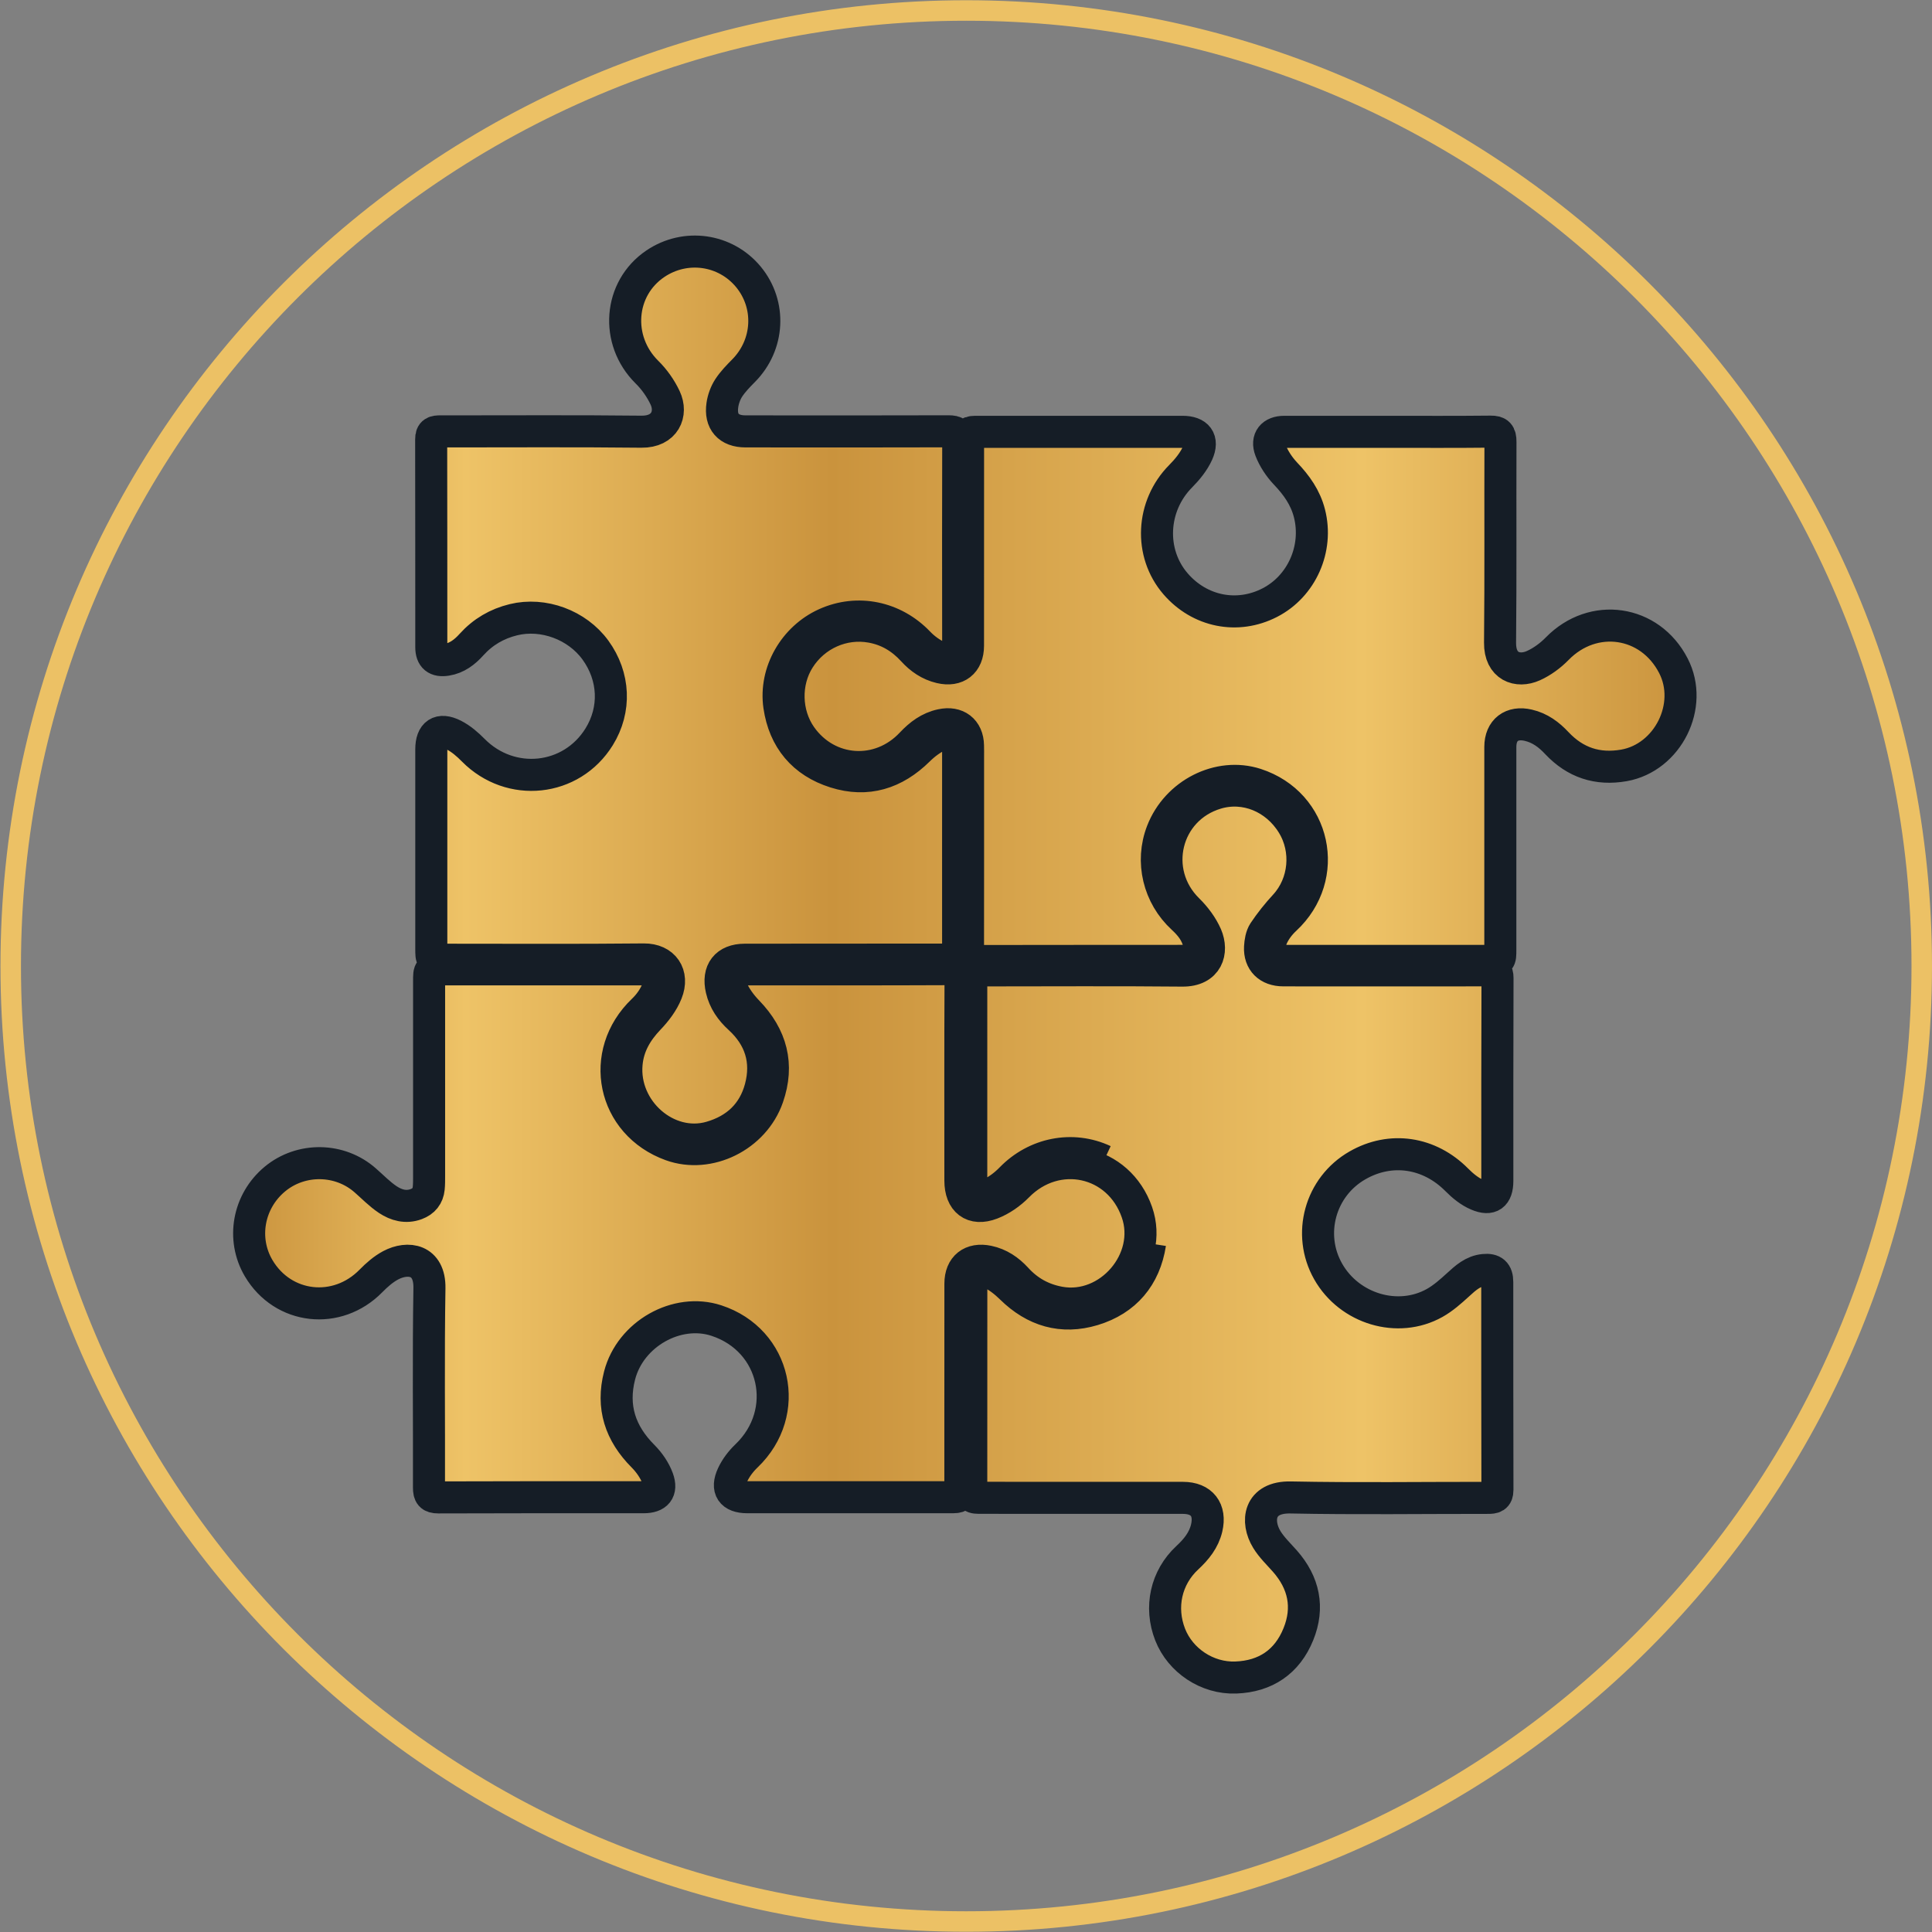
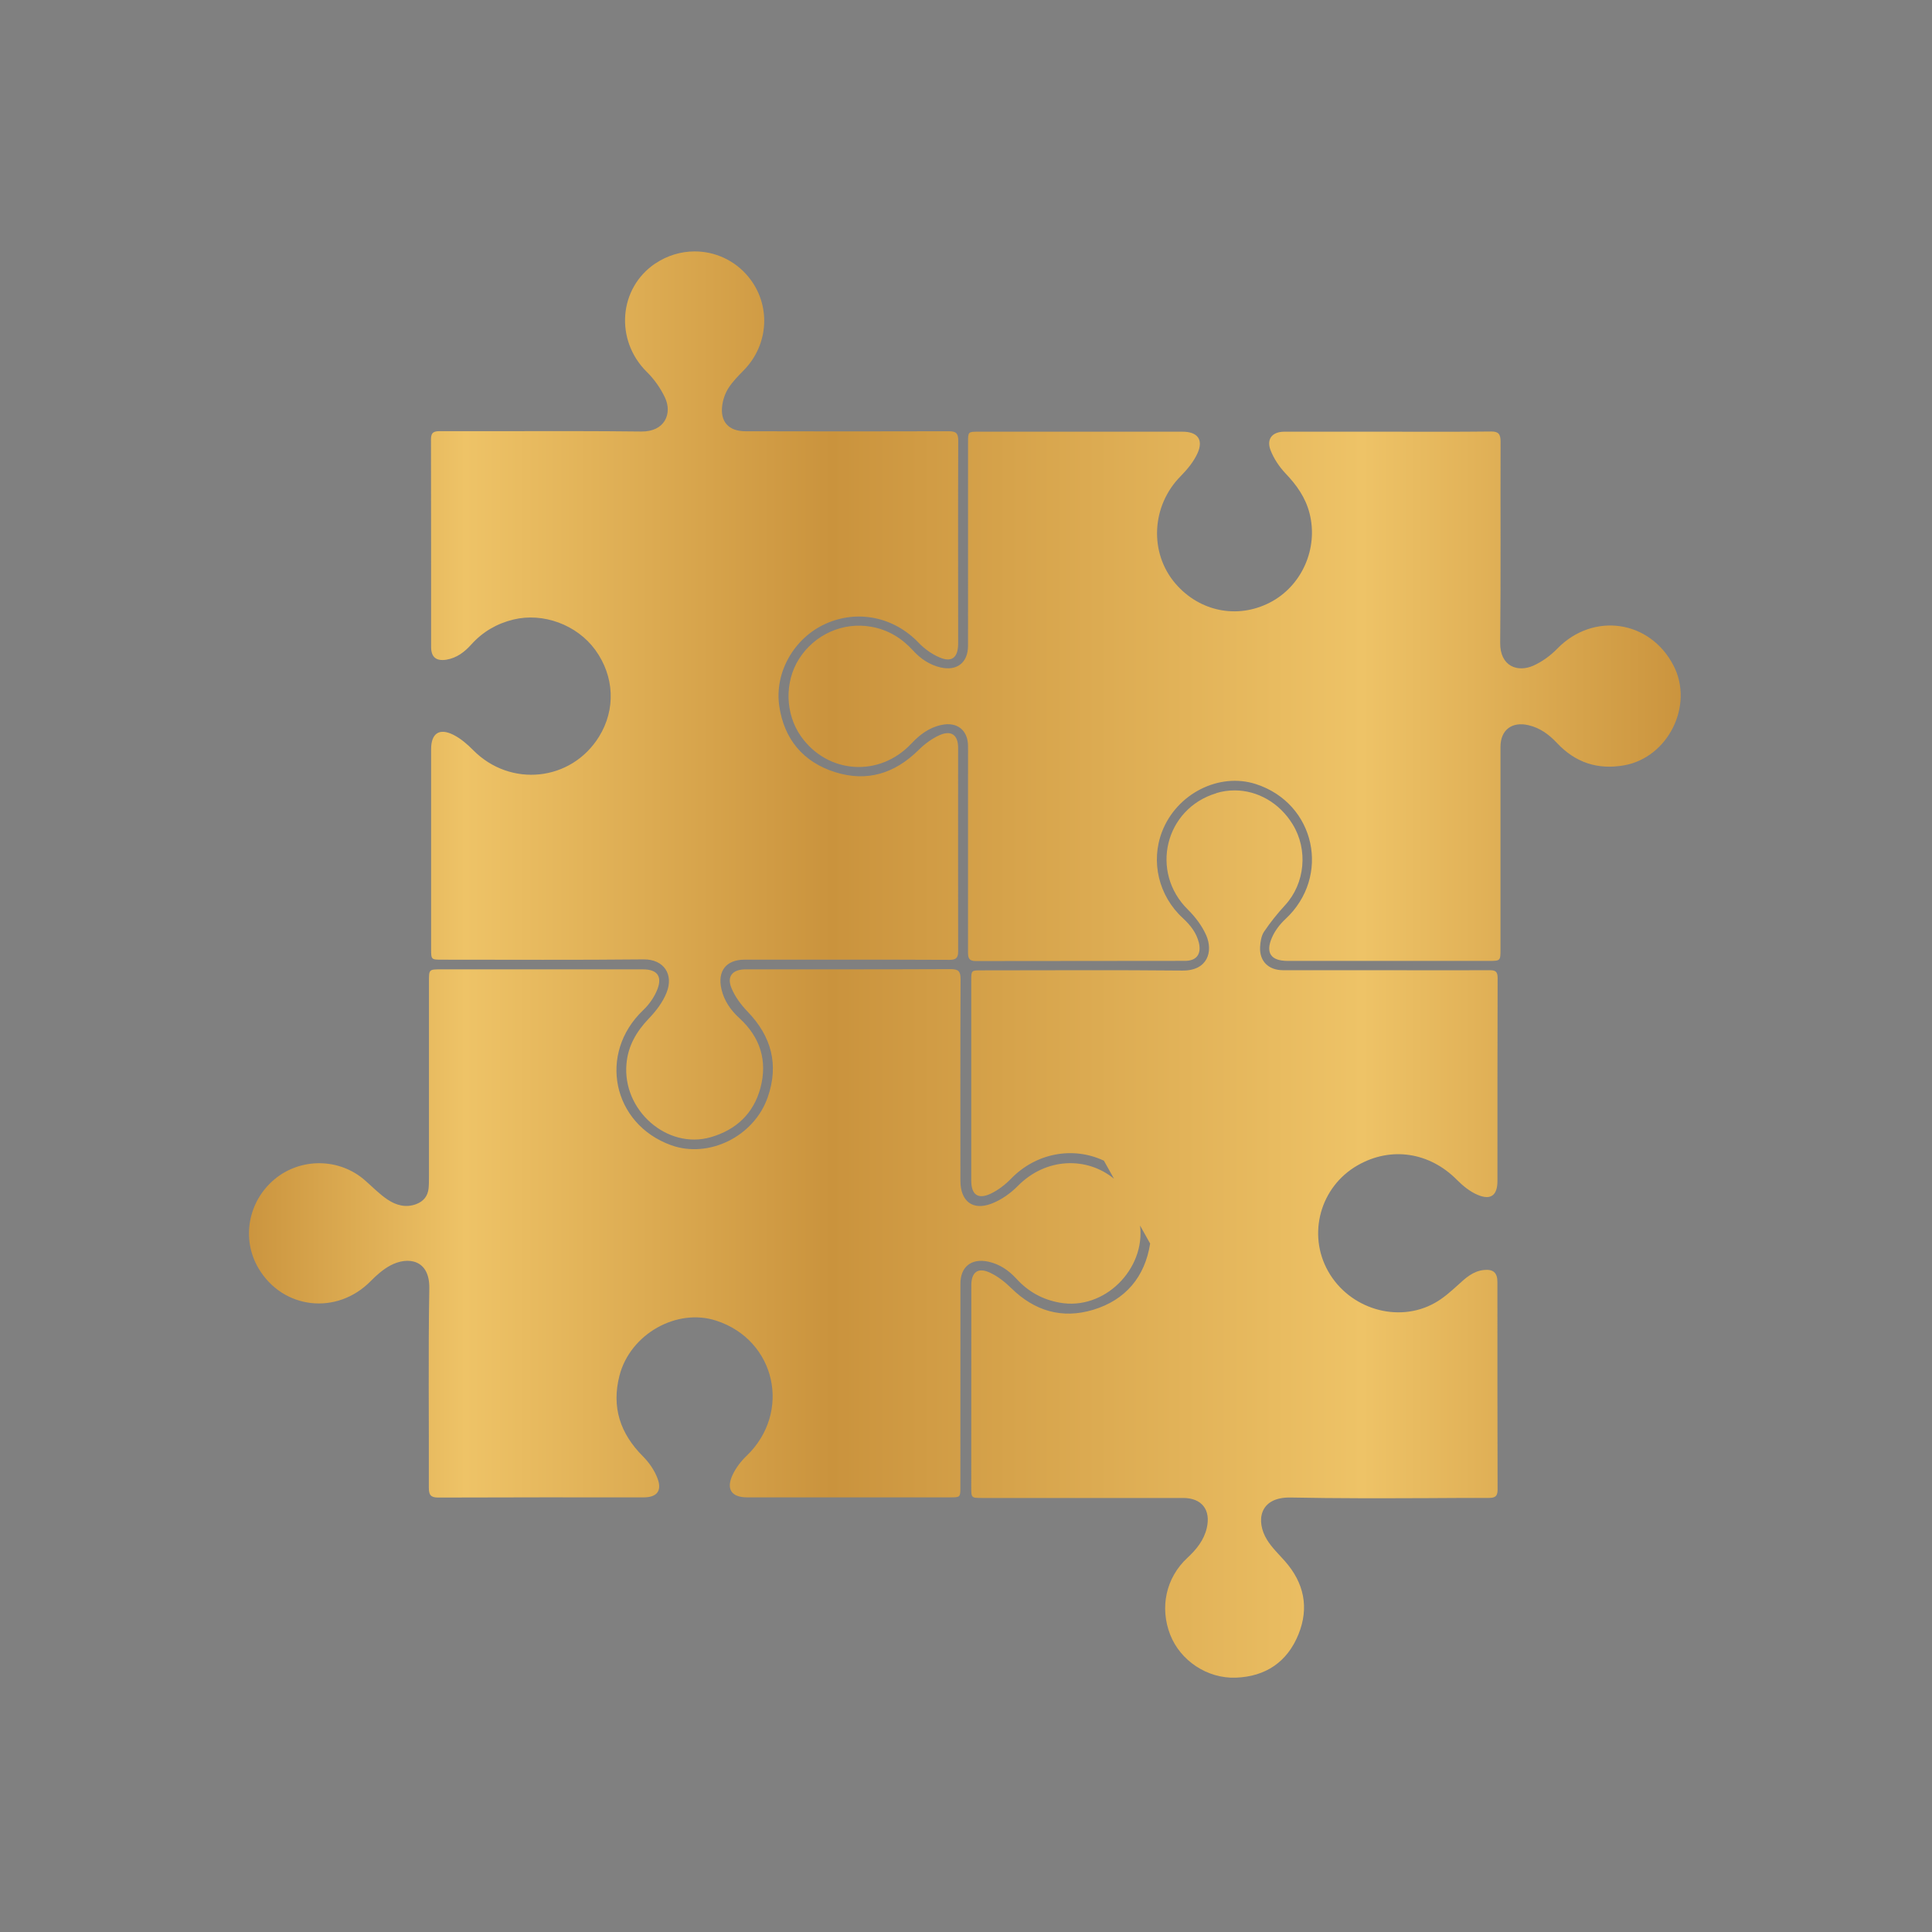
<svg xmlns="http://www.w3.org/2000/svg" version="1.1" id="svg1" width="101.184" height="101.184" viewBox="0 0 101.184 101.184">
  <rect x="0" y="0" width="101.184" height="101.184" fill="#808080" stroke="none" />
  <defs id="defs1">
    <linearGradient x1="0" y1="0" x2="1" y2="0" gradientUnits="userSpaceOnUse" gradientTransform="matrix(74.984,0,0,74.984,13.037,50.513)" spreadMethod="pad" id="linearGradient883">
      <stop style="stop-opacity:1;stop-color:#ca933d" offset="0" id="stop879" />
      <stop style="stop-opacity:1;stop-color:#eec367" offset="0.155" id="stop880" />
      <stop style="stop-opacity:1;stop-color:#ca933d" offset="0.408" id="stop881" />
      <stop style="stop-opacity:1;stop-color:#eec367" offset="0.775" id="stop882" />
      <stop style="stop-opacity:1;stop-color:#ca933d" offset="1" id="stop883" />
    </linearGradient>
    <clipPath clipPathUnits="userSpaceOnUse" id="clipPath885">
-       <path d="M 24.496,1427.327 H 2333.504 V 24.496 H 24.496 Z" transform="translate(-245.146,-339.265)" id="path885" />
-     </clipPath>
+       </clipPath>
    <clipPath clipPathUnits="userSpaceOnUse" id="clipPath1221">
-       <path d="M 24.496,1427.327 H 2333.504 V 24.496 H 24.496 Z" transform="translate(-275.456,-350.164)" id="path1221" />
-     </clipPath>
+       </clipPath>
  </defs>
  <path id="path883" d="m 34.321,13.797 c -1.927,1.299 -2.124,4.019 -0.448,5.679 v 0 c 0.389,0.381 0.725,0.859 0.956,1.351 v 0 c 0.389,0.829 -0.009,1.787 -1.239,1.773 v 0 c -2.383,-0.028 -4.761,-0.023 -7.141,-0.019 v 0 c -1.127,0 -2.255,0 -3.381,0 v 0 c -0.308,0 -0.497,0.032 -0.496,0.421 v 0 c 0.009,3.631 0.004,7.259 0.007,10.885 v 0 c 10e-4,0.535 0.269,0.745 0.797,0.663 v 0 c 0.544,-0.088 0.955,-0.404 1.308,-0.797 v 0 c 0.599,-0.664 1.333,-1.093 2.201,-1.305 v 0 c 1.559,-0.381 3.329,0.269 4.291,1.589 v 0 c 1.004,1.381 1.081,3.119 0.195,4.547 v 0 c -1.452,2.341 -4.635,2.675 -6.588,0.704 v 0 c -0.304,-0.308 -0.649,-0.607 -1.032,-0.801 v 0 c -0.745,-0.377 -1.172,-0.077 -1.172,0.751 v 0 c -0.001,3.479 -0.001,6.961 0,10.444 v 0 c 0,0.577 0,0.579 0.567,0.579 v 0 c 3.523,0 7.045,0.021 10.567,-0.015 v 0 c 1.051,-0.01 1.583,0.784 1.196,1.745 v 0 c -0.2,0.504 -0.559,0.972 -0.939,1.364 v 0 c -0.639,0.673 -1.075,1.416 -1.159,2.353 v 0 c -0.224,2.443 2.136,4.507 4.411,3.851 v 0 c 1.337,-0.387 2.243,-1.241 2.604,-2.579 v 0 c 0.379,-1.423 -0.007,-2.655 -1.105,-3.66 v 0 c -0.452,-0.413 -0.793,-0.9 -0.935,-1.508 v 0 c -0.223,-0.951 0.239,-1.551 1.211,-1.552 v 0 c 1.761,0 3.524,0 5.284,0 v 0 c 1.812,0 3.629,0 5.443,0.01 v 0 c 0.316,0 0.456,-0.081 0.456,-0.424 v 0 c -0.007,-3.56 0.001,-7.124 -10e-4,-10.684 v 0 c -10e-4,-0.673 -0.36,-0.937 -0.987,-0.653 v 0 c -0.4,0.181 -0.776,0.465 -1.089,0.776 v 0 c -1.241,1.225 -2.692,1.681 -4.359,1.157 v 0 c -1.676,-0.527 -2.679,-1.729 -2.932,-3.464 v 0 c -0.257,-1.78 0.788,-3.567 2.419,-4.305 v 0 c 1.687,-0.764 3.595,-0.36 4.881,0.991 v 0 c 0.304,0.316 0.691,0.596 1.096,0.767 v 0 c 0.636,0.272 0.953,0.013 0.972,-0.671 v 0 c 10e-4,-0.093 10e-4,-0.189 10e-4,-0.28 v 0 c -10e-4,-3.468 -0.009,-6.935 0.004,-10.407 v 0 c 0.003,-0.396 -0.128,-0.487 -0.503,-0.487 v 0 c -3.547,0.01 -7.097,0.01 -10.643,0 v 0 c -0.883,0 -1.34,-0.511 -1.209,-1.385 v 0 c 0.045,-0.307 0.16,-0.627 0.328,-0.888 v 0 c 0.215,-0.329 0.5,-0.62 0.779,-0.904 v 0 c 1.344,-1.355 1.457,-3.457 0.256,-4.915 v 0 c -0.719,-0.871 -1.755,-1.327 -2.808,-1.327 v 0 c -0.709,0 -1.428,0.207 -2.063,0.633 m 43.748,8.799 c -1.801,0.021 -3.603,0.01 -5.403,0.01 v 0 c -1.801,0 -3.601,0 -5.404,0 v 0 c -0.623,0 -0.944,0.375 -0.724,0.96 v 0 c 0.169,0.441 0.455,0.872 0.783,1.22 v 0 c 0.584,0.611 1.052,1.265 1.263,2.095 v 0 c 0.469,1.845 -0.407,3.816 -2.083,4.676 v 0 c -1.693,0.869 -3.668,0.476 -4.933,-0.987 v 0 c -1.397,-1.619 -1.268,-4.087 0.264,-5.633 v 0 c 0.349,-0.353 0.683,-0.76 0.887,-1.208 v 0 c 0.319,-0.712 -0.007,-1.123 -0.785,-1.123 v 0 h -10.687 c -0.545,0 -0.549,0 -0.549,0.564 v 0 c 0,3.549 0,7.096 -10e-4,10.645 v 0 c 0,0.888 -0.581,1.339 -1.447,1.136 v 0 c -0.58,-0.139 -1.047,-0.46 -1.439,-0.892 v 0 c -0.595,-0.649 -1.305,-1.083 -2.185,-1.237 v 0 c -1.464,-0.265 -2.965,0.396 -3.783,1.689 v 0 c -0.765,1.211 -0.724,2.867 0.1,4.043 v 0 c 1.397,1.985 4.117,2.168 5.788,0.384 v 0 c 0.44,-0.467 0.928,-0.837 1.572,-0.973 v 0 c 0.809,-0.177 1.38,0.26 1.393,1.076 v 0 c 0.005,0.213 10e-4,0.428 10e-4,0.641 v 0 c 0,3.388 0.003,6.779 -10e-4,10.163 v 0 c 0,0.288 0.025,0.485 0.399,0.485 v 0 c 3.656,-0.01 7.311,0 10.965,-0.01 v 0 c 0.607,0 0.868,-0.353 0.727,-0.951 v 0 c -0.128,-0.525 -0.448,-0.924 -0.837,-1.285 v 0 c -1.272,-1.167 -1.699,-2.965 -1.088,-4.54 v 0 c 0.769,-1.983 2.985,-3.104 4.909,-2.483 v 0 c 3.124,1.011 3.951,4.847 1.54,7.079 v 0 c -0.284,0.264 -0.541,0.603 -0.696,0.959 v 0 c -0.352,0.805 -0.051,1.223 0.819,1.223 v 0 h 10.525 c 0.624,0 0.624,0 0.624,-0.609 v 0 c 0,-3.532 -0.004,-7.069 0,-10.601 v 0 c 0,-0.885 0.601,-1.339 1.464,-1.135 v 0 c 0.611,0.14 1.081,0.491 1.499,0.937 v 0 c 0.961,1.021 2.124,1.409 3.513,1.165 v 0 c 2.301,-0.409 3.665,-3.136 2.589,-5.22 v 0 c -1.232,-2.392 -4.205,-2.817 -6.085,-0.896 v 0 c -0.352,0.364 -0.793,0.687 -1.252,0.893 v 0 c -0.827,0.371 -1.759,0.045 -1.744,-1.205 v 0 c 0.037,-3.507 0.008,-7.016 0.021,-10.521 v 0 c 0,-0.392 -0.103,-0.535 -0.489,-0.535 v 0 c -0.009,0 -0.019,0 -0.029,0 m -14.367,18.944 c -2.699,0.808 -3.495,4.128 -1.488,6.099 v 0 c 0.389,0.384 0.744,0.856 0.961,1.353 v 0 c 0.36,0.837 0.077,1.851 -1.257,1.837 v 0 c -3.507,-0.035 -7.016,-0.011 -10.525,-0.011 v 0 c -0.524,0 -0.528,0 -0.528,0.531 v 0 10.485 c 0,0.729 0.351,0.992 1.011,0.683 v 0 c 0.399,-0.187 0.773,-0.479 1.08,-0.795 v 0 c 1.285,-1.32 3.207,-1.709 4.857,-0.936 v 0 l 0.528,0.945 c -1.417,-1.16 -3.56,-1.125 -5.043,0.384 v 0 c -0.379,0.385 -0.864,0.725 -1.368,0.919 v 0 c -0.993,0.383 -1.633,-0.128 -1.633,-1.2 v 0 c -0.001,-3.52 -0.009,-7.045 0.008,-10.564 v 0 c 0.001,-0.415 -0.125,-0.517 -0.525,-0.517 v 0 c -3.572,0.016 -7.149,0.011 -10.723,0.011 v 0 c -0.691,0 -1.009,0.364 -0.749,0.983 v 0 c 0.185,0.452 0.501,0.876 0.843,1.231 v 0 c 1.252,1.296 1.648,2.785 1.056,4.483 v 0 c -0.716,2.06 -3.088,3.221 -5.056,2.515 v 0 c -3.081,-1.108 -3.847,-4.801 -1.475,-7.067 v 0 c 0.316,-0.299 0.596,-0.693 0.753,-1.103 v 0 c 0.265,-0.689 -0.025,-1.041 -0.756,-1.041 v 0 c -1.775,0 -3.548,0 -5.321,0 v 0 h -5.243 c -0.645,0 -0.645,0 -0.645,0.625 v 0 10.205 c 0,0.215 0.001,0.427 -0.019,0.639 v 0 c -0.044,0.409 -0.263,0.681 -0.653,0.828 v 0 c -0.544,0.203 -1.048,0.056 -1.484,-0.232 v 0 c -0.429,-0.283 -0.793,-0.664 -1.183,-1.004 v 0 c -1.335,-1.184 -3.372,-1.211 -4.743,-0.072 v 0 c -1.395,1.161 -1.752,3.135 -0.845,4.668 v 0 c 1.276,2.156 4.111,2.471 5.881,0.664 v 0 c 0.304,-0.309 0.649,-0.612 1.028,-0.815 v 0 c 0.907,-0.483 2.06,-0.319 2.036,1.195 v 0 c -0.059,3.483 -0.013,6.964 -0.024,10.447 v 0 c 0,0.369 0.091,0.515 0.489,0.515 v 0 c 3.589,-0.015 7.177,-0.01 10.767,-0.01 v 0 c 0.672,0 0.961,-0.329 0.729,-0.969 v 0 c -0.156,-0.431 -0.444,-0.851 -0.772,-1.179 v 0 c -1.195,-1.197 -1.653,-2.58 -1.228,-4.233 v 0 c 0.563,-2.173 3.001,-3.551 5.071,-2.872 v 0 c 3.124,1.021 3.957,4.809 1.576,7.088 v 0 c -0.292,0.279 -0.553,0.624 -0.724,0.989 v 0 c -0.352,0.752 -0.053,1.176 0.768,1.176 v 0 h 10.604 c 0.557,0 0.557,0 0.557,-0.545 v 0 c 0,-3.549 0,-7.099 0.003,-10.645 v 0 c 0,-0.889 0.576,-1.34 1.449,-1.157 v 0 c 0.6,0.127 1.077,0.455 1.48,0.893 v 0 c 0.617,0.676 1.356,1.091 2.264,1.256 v 0 c 2.356,0.428 4.495,-1.763 4.215,-4.039 v 0 l 0.528,0.945 c -0.272,1.745 -1.288,2.956 -2.984,3.469 v 0 c -1.628,0.491 -3.071,0.065 -4.292,-1.137 v 0 c -0.327,-0.32 -0.708,-0.621 -1.12,-0.811 v 0 c -0.623,-0.288 -0.969,-0.02 -0.969,0.659 v 0 c -0.004,3.524 -0.004,7.045 -0.004,10.567 v 0 c 0,0.577 10e-4,0.577 0.571,0.577 v 0 c 3.508,0 7.017,0 10.527,0 v 0 c 0.979,0 1.461,0.625 1.236,1.58 v 0 c -0.152,0.637 -0.541,1.116 -1.011,1.552 v 0 c -1.121,1.037 -1.465,2.596 -0.901,4.035 v 0 c 0.533,1.352 1.933,2.299 3.436,2.244 v 0 c 1.56,-0.056 2.697,-0.825 3.281,-2.273 v 0 c 0.564,-1.395 0.293,-2.691 -0.709,-3.827 v 0 c -0.325,-0.368 -0.691,-0.715 -0.943,-1.127 v 0 c -0.58,-0.944 -0.437,-2.243 1.252,-2.208 v 0 c 2.396,0.049 4.793,0.041 7.191,0.032 v 0 c 1.045,-0.01 2.089,-0.01 3.135,-0.01 v 0 c 0.305,0 0.501,-0.032 0.501,-0.421 v 0 c -0.013,-3.632 -0.007,-7.257 -0.009,-10.887 v 0 c 0,-0.488 -0.217,-0.679 -0.701,-0.631 v 0 c -0.567,0.057 -0.959,0.412 -1.357,0.78 v 0 c -0.381,0.345 -0.777,0.7 -1.224,0.948 v 0 c -1.927,1.079 -4.467,0.312 -5.579,-1.653 v 0 c -1.105,-1.951 -0.419,-4.435 1.537,-5.555 v 0 c 1.748,-1.003 3.767,-0.692 5.205,0.761 v 0 c 0.311,0.313 0.683,0.616 1.081,0.783 v 0 c 0.693,0.297 1.037,0.024 1.04,-0.716 v 0 c 0,-3.547 -0.003,-7.099 0.009,-10.647 v 0 c 0,-0.332 -0.119,-0.404 -0.419,-0.4 v 0 c -1.801,0.01 -3.603,0 -5.403,0 v 0 c -1.799,0 -3.603,0 -5.403,0 v 0 c -0.776,0 -1.251,-0.468 -1.215,-1.215 v 0 c 0.015,-0.272 0.063,-0.584 0.205,-0.8 v 0 c 0.332,-0.493 0.707,-0.961 1.111,-1.399 v 0 c 1.036,-1.133 1.211,-2.899 0.384,-4.236 v 0 c -0.688,-1.121 -1.84,-1.768 -3.036,-1.768 v 0 c -0.319,0 -0.64,0.045 -0.956,0.141" style="fill:url(#linearGradient883);stroke:none;stroke-width:1.333" />
  <path id="path884" d="m 0,0 c -0.204,-1.309 -0.966,-2.217 -2.237,-2.602 -1.222,-0.368 -2.304,-0.048 -3.22,0.854 -0.244,0.239 -0.531,0.465 -0.839,0.607 -0.467,0.216 -0.728,0.015 -0.728,-0.494 -0.002,-2.642 -0.002,-5.284 -0.002,-7.925 0,-0.432 10e-4,-0.432 0.427,-0.432 2.631,0 5.263,0 7.895,-0.002 0.735,-10e-4 1.096,-0.469 0.927,-1.186 -0.113,-0.477 -0.406,-0.837 -0.758,-1.164 -0.84,-0.778 -1.098,-1.947 -0.675,-3.026 0.4,-1.014 1.45,-1.724 2.576,-1.683 1.17,0.042 2.023,0.619 2.461,1.705 0.424,1.046 0.22,2.018 -0.531,2.87 -0.244,0.276 -0.519,0.537 -0.708,0.846 -0.434,0.707 -0.327,1.682 0.939,1.654 2.581,-0.052 5.163,-0.014 7.744,-0.016 0.229,-10e-4 0.376,0.023 0.376,0.315 -0.009,2.724 -0.004,5.444 -0.007,8.165 0,0.367 -0.162,0.509 -0.525,0.473 C 12.689,-1.083 12.396,-1.35 12.096,-1.625 11.811,-1.885 11.514,-2.15 11.179,-2.337 9.733,-3.146 7.828,-2.57 6.995,-1.097 6.166,0.366 6.681,2.229 8.148,3.069 c 1.31,0.752 2.825,0.52 3.904,-0.57 0.232,-0.235 0.511,-0.463 0.811,-0.588 0.519,-0.223 0.777,-0.018 0.78,0.537 0,2.66 -0.003,5.324 0.007,7.985 0,0.25 -0.089,0.303 -0.315,0.3 -1.351,-0.005 -2.702,-0.003 -4.051,-0.003 -1.35,0 -2.702,-0.002 -4.052,0.002 -0.583,0 -0.939,0.352 -0.912,0.912 0.012,0.204 0.048,0.437 0.155,0.599 0.248,0.37 0.529,0.722 0.832,1.049 0.777,0.85 0.908,2.175 0.289,3.178 -0.654,1.065 -1.865,1.558 -2.995,1.219 -2.023,-0.606 -2.621,-3.095 -1.116,-4.574 0.293,-0.288 0.558,-0.641 0.721,-1.014 0.27,-0.628 0.059,-1.389 -0.942,-1.379 -2.631,0.026 -5.263,0.008 -7.894,0.008 -0.394,0 -0.396,-0.001 -0.396,-0.398 V 2.468 c 0,-0.546 0.263,-0.743 0.758,-0.511 0.299,0.14 0.579,0.358 0.81,0.596 0.964,0.99 2.405,1.281 3.643,0.702 m -10.15,7.896 c 1.359,0 2.721,0.004 4.081,-0.005 0.238,0 0.342,0.061 0.342,0.319 -0.004,2.67 0.002,5.343 0,8.013 -0.002,0.504 -0.271,0.702 -0.741,0.49 -0.3,-0.136 -0.582,-0.35 -0.817,-0.582 -0.931,-0.919 -2.019,-1.262 -3.269,-0.868 -1.256,0.395 -2.008,1.296 -2.198,2.597 -0.194,1.335 0.59,2.676 1.814,3.23 1.264,0.573 2.695,0.269 3.66,-0.743 0.228,-0.238 0.519,-0.448 0.822,-0.576 0.478,-0.204 0.716,-0.01 0.729,0.504 0.002,0.07 0.002,0.141 0.002,0.209 -0.002,2.602 -0.007,5.201 0.002,7.805 0.003,0.298 -0.096,0.366 -0.376,0.366 -2.661,-0.008 -5.323,-0.006 -7.983,-0.003 -0.661,0 -1.005,0.383 -0.907,1.039 0.034,0.23 0.12,0.47 0.247,0.666 0.161,0.247 0.374,0.466 0.584,0.678 1.008,1.017 1.093,2.593 0.192,3.687 -0.903,1.092 -2.471,1.315 -3.654,0.519 -1.444,-0.974 -1.593,-3.014 -0.335,-4.259 0.291,-0.286 0.543,-0.643 0.716,-1.012 0.293,-0.622 -0.007,-1.34 -0.929,-1.33 -2.631,0.03 -5.261,0.009 -7.892,0.013 -0.231,0 -0.373,-0.023 -0.371,-0.316 0.007,-2.723 0.002,-5.444 0.005,-8.164 0.001,-0.401 0.201,-0.559 0.597,-0.496 0.408,0.065 0.716,0.302 0.981,0.597 0.45,0.498 1.001,0.821 1.651,0.979 1.169,0.286 2.498,-0.201 3.219,-1.192 0.753,-1.036 0.811,-2.338 0.146,-3.41 -1.089,-1.756 -3.477,-2.006 -4.942,-0.528 -0.227,0.231 -0.487,0.456 -0.773,0.601 -0.559,0.283 -0.879,0.059 -0.879,-0.562 -0.002,-2.609 -0.002,-5.222 0,-7.834 0,-0.433 0,-0.434 0.425,-0.434 2.642,0 5.284,-0.016 7.924,0.011 0.789,0.006 1.187,-0.588 0.897,-1.308 -0.15,-0.378 -0.419,-0.729 -0.703,-1.024 -0.479,-0.505 -0.806,-1.061 -0.87,-1.765 -0.167,-1.832 1.603,-3.38 3.309,-2.887 1.002,0.289 1.682,0.93 1.952,1.933 0.284,1.067 -0.005,1.992 -0.828,2.745 -0.34,0.31 -0.595,0.675 -0.701,1.131 -0.167,0.713 0.179,1.163 0.908,1.164 1.321,0.002 2.642,0.001 3.963,0.002 z m -11.947,-0.38 h -3.931 c -0.484,0 -0.484,0 -0.484,-0.468 V 2.648 c 0,-0.161 0.001,-0.32 -0.015,-0.479 -0.032,-0.307 -0.196,-0.511 -0.489,-0.621 -0.408,-0.152 -0.786,-0.042 -1.114,0.174 -0.322,0.213 -0.595,0.499 -0.887,0.754 -1.001,0.887 -2.528,0.908 -3.557,0.053 -1.046,-0.871 -1.314,-2.35 -0.634,-3.501 0.958,-1.617 3.084,-1.853 4.412,-0.498 0.228,0.233 0.486,0.459 0.771,0.612 0.679,0.362 1.545,0.238 1.526,-0.897 -0.043,-2.611 -0.01,-5.223 -0.018,-7.834 0,-0.277 0.069,-0.387 0.367,-0.387 2.693,0.011 5.383,0.007 8.075,0.007 0.505,0.002 0.721,0.247 0.548,0.727 -0.117,0.323 -0.334,0.638 -0.579,0.884 -0.896,0.898 -1.241,1.936 -0.921,3.175 0.422,1.63 2.251,2.663 3.802,2.155 2.343,-0.767 2.969,-3.608 1.183,-5.317 -0.219,-0.209 -0.416,-0.468 -0.544,-0.741 -0.263,-0.564 -0.039,-0.883 0.577,-0.883 h 7.953 c 0.417,0 0.417,0 0.417,0.409 0,2.663 0,5.324 0.002,7.985 0,0.666 0.433,1.005 1.087,0.867 0.45,-0.095 0.809,-0.34 1.111,-0.67 0.462,-0.507 1.016,-0.817 1.697,-0.942 1.947,-0.353 3.695,1.675 3.041,3.548 -0.715,2.055 -3.163,2.58 -4.686,1.03 -0.284,-0.289 -0.648,-0.545 -1.026,-0.69 -0.744,-0.286 -1.225,0.096 -1.225,0.9 -10e-4,2.64 -0.006,5.284 0.006,7.924 0.001,0.31 -0.093,0.387 -0.393,0.387 -2.68,-0.012 -5.362,-0.008 -8.042,-0.008 -0.519,-0.001 -0.757,-0.272 -0.563,-0.737 0.14,-0.339 0.376,-0.657 0.632,-0.922 0.94,-0.972 1.236,-2.09 0.792,-3.363 -0.537,-1.545 -2.315,-2.415 -3.791,-1.886 -2.312,0.831 -2.885,3.601 -1.107,5.3 0.237,0.225 0.447,0.521 0.565,0.827 0.2,0.518 -0.018,0.781 -0.566,0.781 -1.331,0.002 -2.662,0 -3.992,0 z M 9.324,31.89 c -1.351,0 -2.7,0.002 -4.053,0 -0.467,0 -0.708,-0.281 -0.542,-0.719 0.127,-0.331 0.341,-0.654 0.586,-0.915 0.438,-0.458 0.79,-0.95 0.947,-1.571 0.352,-1.384 -0.304,-2.863 -1.561,-3.507 -1.271,-0.653 -2.751,-0.358 -3.7,0.74 -1.049,1.214 -0.952,3.064 0.197,4.225 0.262,0.264 0.513,0.57 0.665,0.906 0.239,0.533 -0.004,0.841 -0.588,0.841 h -8.016 c -0.408,0 -0.411,0 -0.411,-0.422 0,-2.662 0,-5.322 -0.002,-7.985 0,-0.666 -0.435,-1.004 -1.084,-0.851 -0.435,0.103 -0.785,0.345 -1.08,0.669 -0.445,0.486 -0.978,0.811 -1.639,0.928 -1.097,0.198 -2.223,-0.297 -2.836,-1.268 -0.575,-0.907 -0.544,-2.15 0.074,-3.031 1.048,-1.49 3.089,-1.626 4.342,-0.289 0.33,0.35 0.696,0.629 1.178,0.731 0.607,0.132 1.035,-0.195 1.045,-0.808 0.005,-0.16 0.002,-0.321 0.002,-0.48 0,-2.542 0.002,-5.084 -0.002,-7.622 0,-0.216 0.02,-0.364 0.3,-0.364 2.741,0.006 5.482,0.003 8.224,0.006 0.454,0 0.651,0.264 0.544,0.712 -0.095,0.395 -0.335,0.694 -0.628,0.964 -0.954,0.875 -1.273,2.224 -0.815,3.405 0.576,1.488 2.238,2.329 3.682,1.862 C 6.496,17.289 7.115,14.413 5.307,12.738 5.094,12.541 4.901,12.286 4.786,12.02 4.521,11.415 4.748,11.103 5.399,11.103 h 7.894 c 0.468,0 0.468,0 0.468,0.456 0,2.65 -0.003,5.302 0,7.952 0,0.664 0.452,1.004 1.099,0.851 0.457,-0.105 0.811,-0.369 1.123,-0.704 0.722,-0.765 1.593,-1.056 2.636,-0.874 1.726,0.307 2.749,2.353 1.942,3.915 -0.924,1.795 -3.155,2.113 -4.564,0.672 -0.265,-0.272 -0.595,-0.515 -0.939,-0.669 -0.62,-0.278 -1.319,-0.034 -1.308,0.903 0.027,2.63 0.006,5.263 0.016,7.892 0,0.301 -0.081,0.405 -0.389,0.4 C 12.025,31.882 10.674,31.89 9.324,31.89 Z" style="fill:none;stroke:#151d26;stroke-width:1.259;stroke-linecap:butt;stroke-linejoin:miter;stroke-miterlimit:10;stroke-dasharray:none;stroke-opacity:1" transform="matrix(1.333,0,0,-1.333,60.233,65.125)" clip-path="url(#clipPath885)" />
  <path id="path1220" d="m 0,0 c 0,-20.732 -16.808,-37.541 -37.541,-37.541 -20.733,0 -37.542,16.809 -37.542,37.541 0,20.734 16.809,37.542 37.542,37.542 C -16.808,37.542 0,20.734 0,0 Z" style="fill:none;stroke:#ecc165;stroke-width:0.805;stroke-linecap:butt;stroke-linejoin:miter;stroke-miterlimit:10;stroke-dasharray:none;stroke-opacity:1" transform="matrix(1.333,0,0,-1.333,100.647,50.593)" clip-path="url(#clipPath1221)" />
-   <path id="path1229" d="m -230.627,-1374.286 h -36 m 3108,0 h 36 M -230.627,473.478 h -36 m 3108,0 h 36 M -222.627,-1382.286 v -36 m 0,1899.764 v 36 M 2833.372,-1382.286 v -36 m 0,1899.764 v 36" style="fill:none;stroke:#ffffff;stroke-width:1.667;stroke-linecap:butt;stroke-linejoin:miter;stroke-miterlimit:10;stroke-dasharray:none;stroke-opacity:1" />
-   <path id="path1230" d="m -230.627,-1374.286 h -36 m 3108,0 h 36 M -230.627,473.478 h -36 m 3108,0 h 36 M -222.627,-1382.286 v -36 m 0,1899.764 v 36 M 2833.372,-1382.286 v -36 m 0,1899.764 v 36" style="fill:none;stroke:#000000;stroke-width:0.333;stroke-linecap:butt;stroke-linejoin:miter;stroke-miterlimit:10;stroke-dasharray:none;stroke-opacity:1" />
</svg>